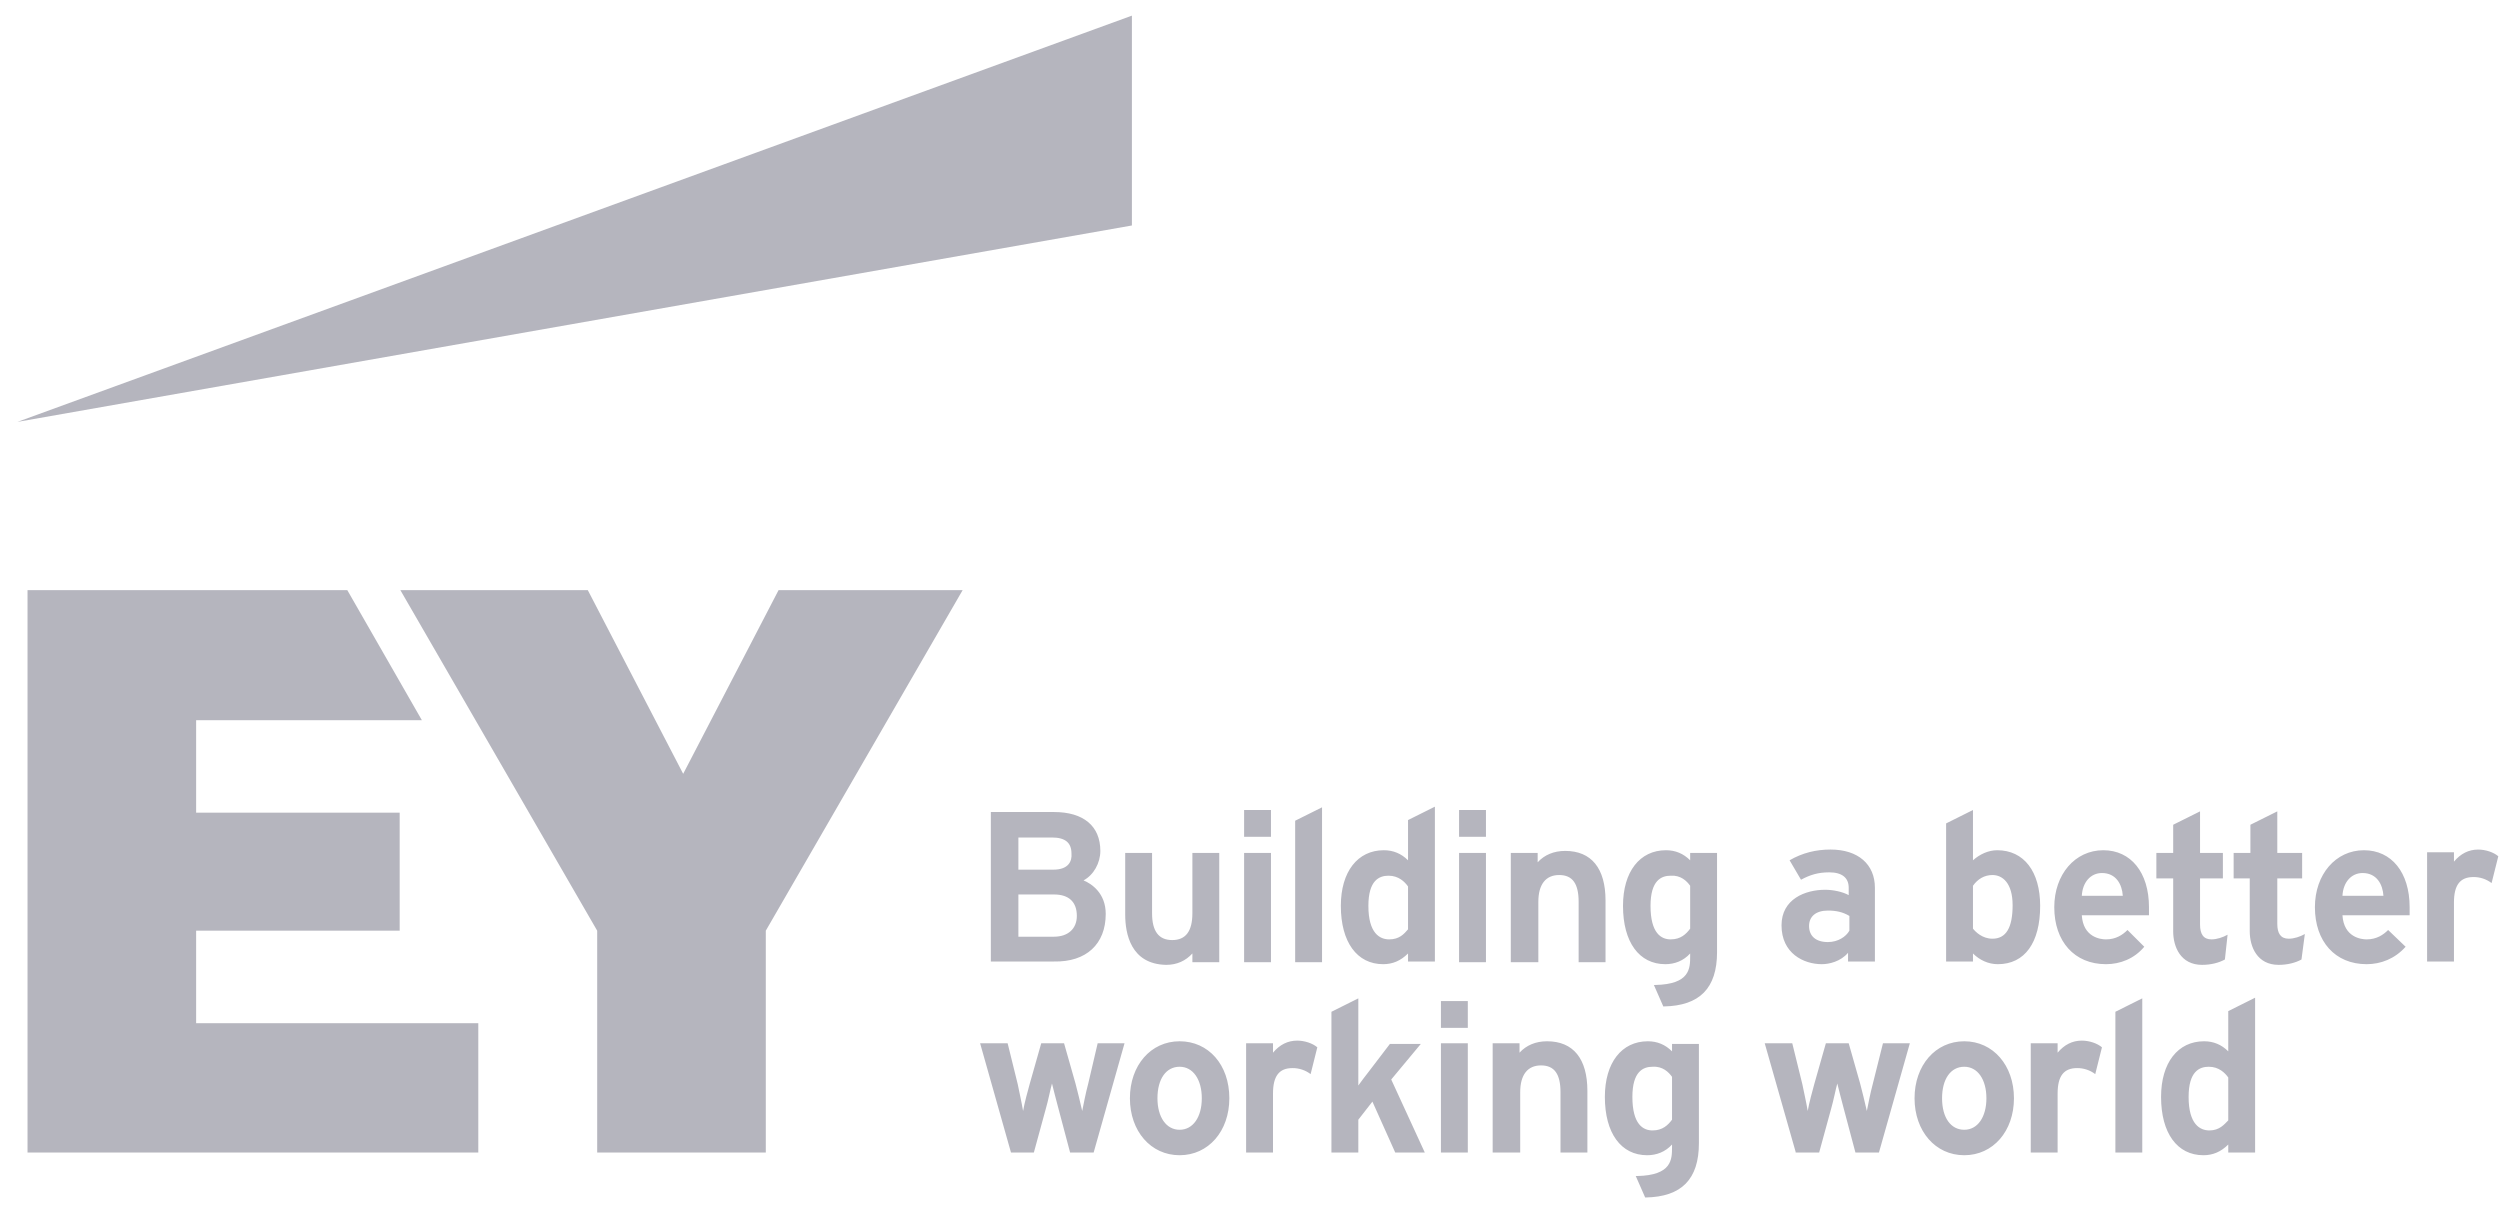
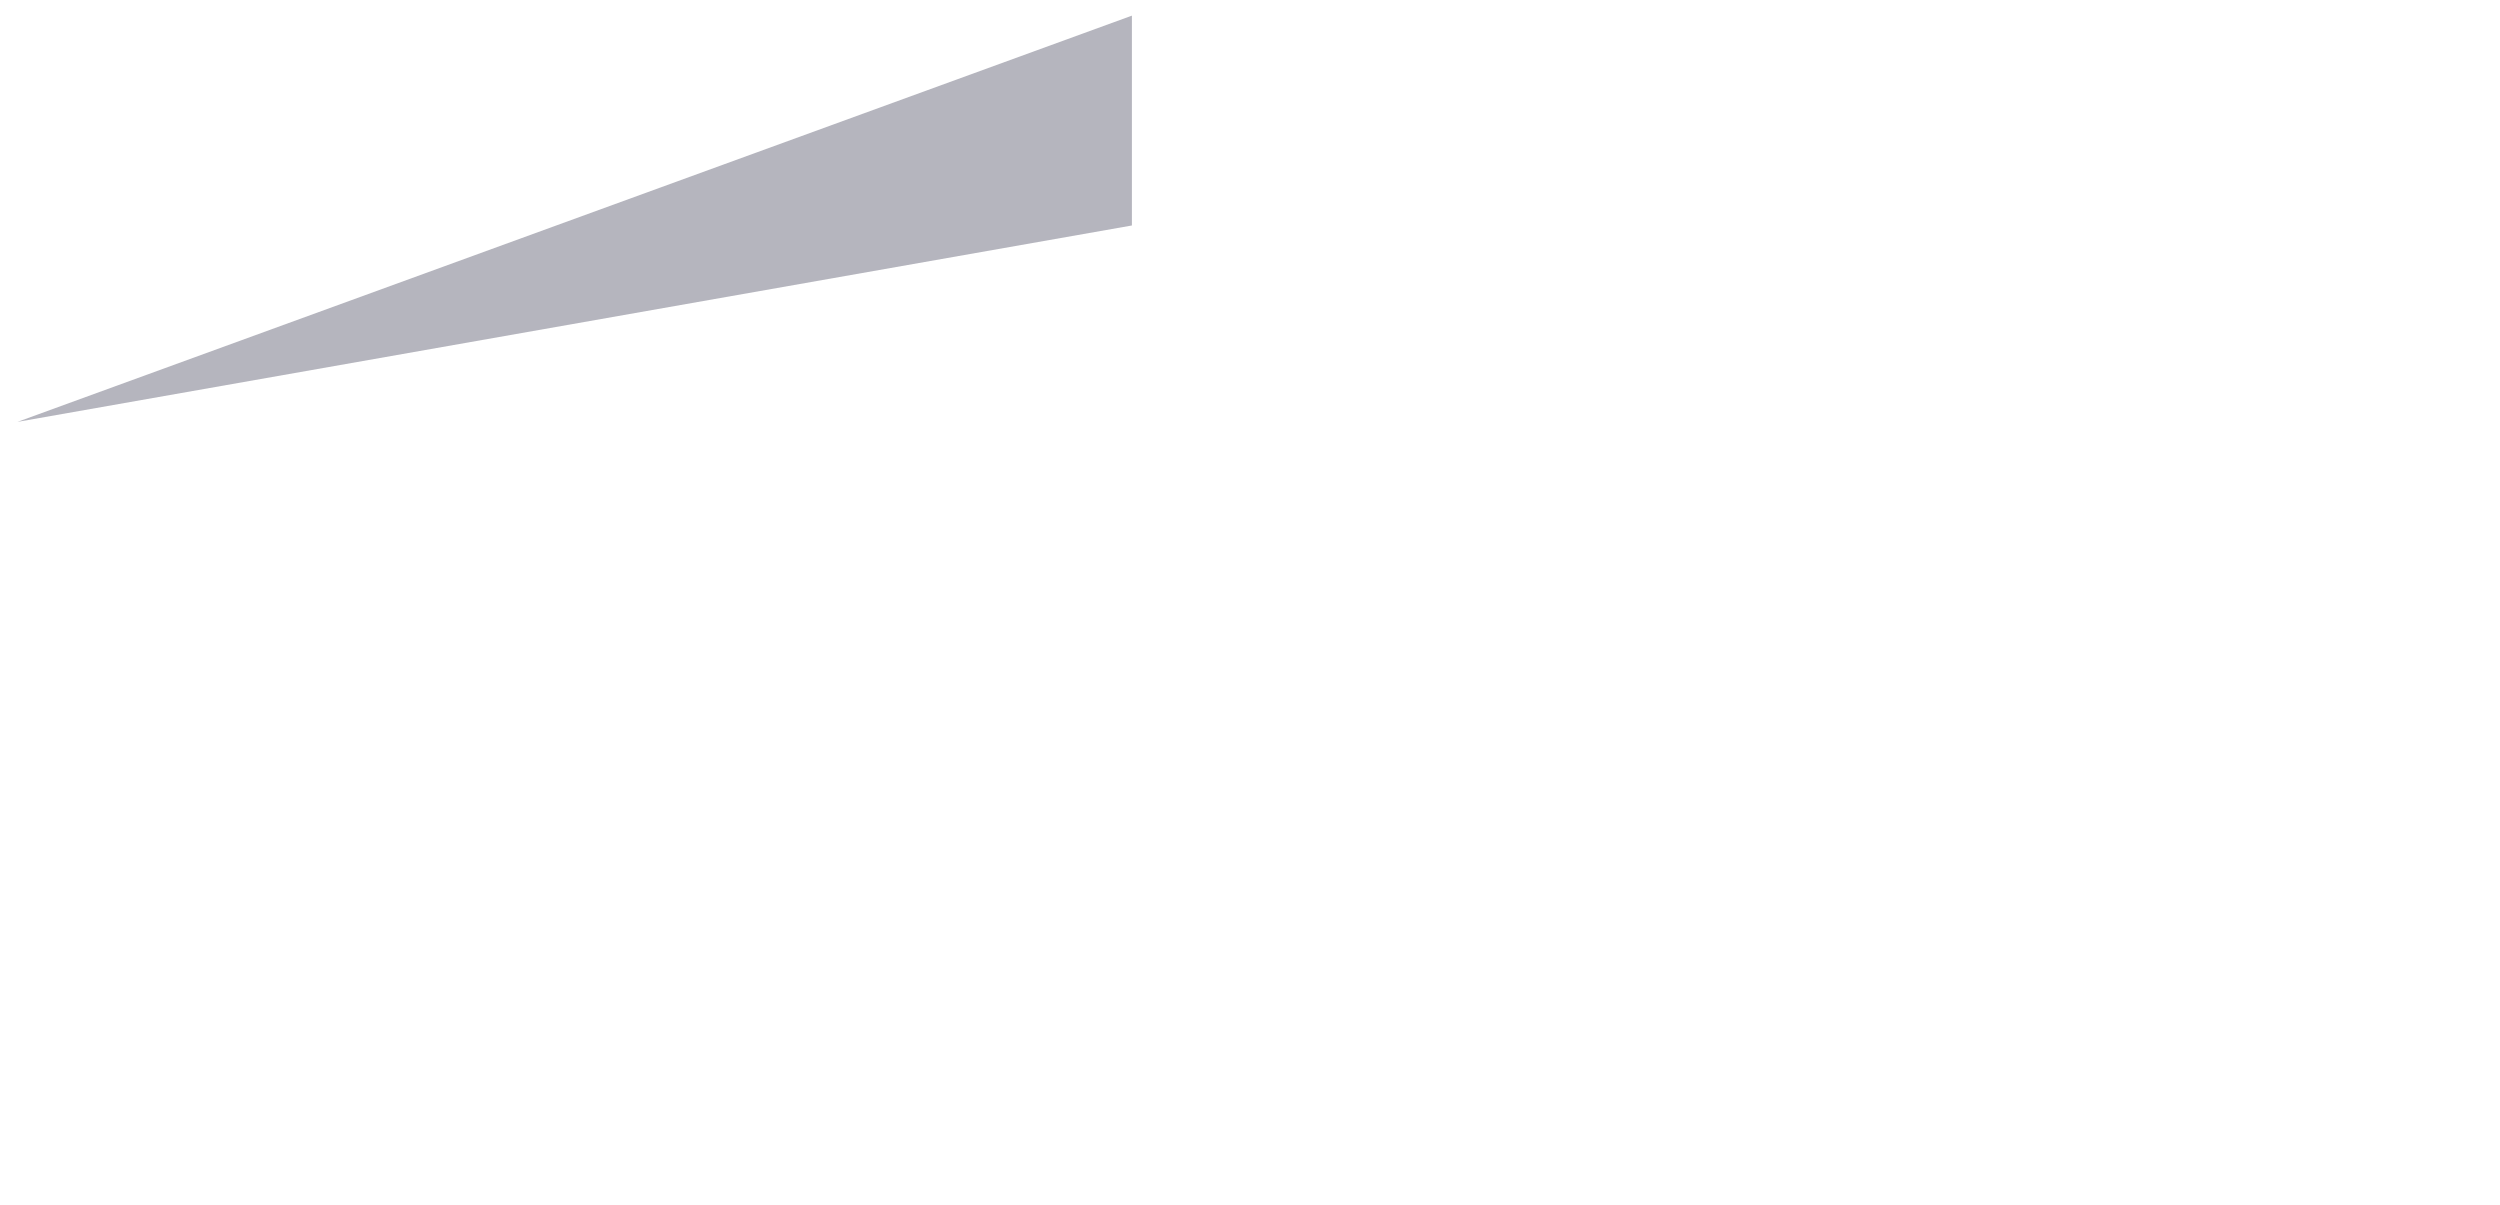
<svg xmlns="http://www.w3.org/2000/svg" width="110" height="53" viewBox="0 0 110 53" fill="none">
  <path d="M49.804 0.688L0.768 18.563L49.804 9.921V0.688Z" fill="#B5B5BE" />
-   <path d="M48.652 40.212C48.652 39.298 48.031 38.885 47.676 38.737C48.12 38.501 48.415 37.971 48.415 37.44C48.415 36.348 47.676 35.729 46.376 35.729H43.597V42.306H46.376C47.795 42.336 48.652 41.54 48.652 40.212ZM46.376 41.215H44.809V39.357H46.376C47.026 39.357 47.381 39.681 47.381 40.301C47.381 40.861 46.997 41.215 46.376 41.215ZM46.346 38.265H44.809V36.85H46.287C46.878 36.85 47.145 37.086 47.145 37.557C47.174 37.882 47.026 38.265 46.346 38.265ZM49.509 40.242V37.528H50.691V40.183C50.691 40.979 50.987 41.363 51.578 41.363C52.169 41.363 52.465 40.979 52.465 40.183V37.528H53.647V42.336H52.465V41.952C52.169 42.277 51.785 42.454 51.312 42.454C49.746 42.425 49.509 41.068 49.509 40.242ZM67.657 42.336H66.475V37.528H67.657V37.941C67.953 37.617 68.367 37.44 68.869 37.44C70.022 37.44 70.643 38.207 70.643 39.622V42.336H69.46V39.681C69.46 38.885 69.195 38.501 68.603 38.501C68.012 38.501 67.687 38.914 67.687 39.681V42.336H67.657ZM55.923 39.888V42.336H54.741V37.528H55.923V39.888ZM56.987 36.112L58.17 35.522V42.336H56.987V36.112ZM61.953 37.853C61.657 37.558 61.303 37.41 60.889 37.41C59.736 37.41 58.997 38.354 58.997 39.858C58.997 41.451 59.707 42.424 60.859 42.424C61.273 42.424 61.628 42.277 61.953 41.953V42.306H63.135V35.493L61.953 36.083V37.853ZM61.125 41.333C60.712 41.333 60.209 41.068 60.209 39.858C60.209 38.737 60.682 38.531 61.096 38.531C61.539 38.531 61.805 38.796 61.953 39.003V40.891C61.776 41.097 61.569 41.333 61.125 41.333ZM87.875 37.41C87.491 37.41 87.107 37.587 86.811 37.853V35.64L85.629 36.23V42.306H86.811V41.953C87.107 42.248 87.491 42.424 87.905 42.424C89.087 42.424 89.767 41.481 89.767 39.858C89.767 38.354 89.058 37.41 87.875 37.41ZM87.668 38.501C88.112 38.501 88.555 38.855 88.555 39.829C88.555 40.831 88.26 41.303 87.668 41.303C87.225 41.303 86.929 41.008 86.811 40.861V38.973C87.018 38.678 87.314 38.501 87.668 38.501ZM74.367 37.853C74.072 37.558 73.717 37.41 73.303 37.41C72.15 37.41 71.412 38.354 71.412 39.858C71.412 41.451 72.121 42.424 73.274 42.424C73.688 42.424 74.072 42.277 74.367 41.953V42.071C74.367 42.601 74.367 43.309 72.83 43.339H72.771L73.185 44.283H73.215C74.781 44.253 75.55 43.486 75.55 41.894V37.528H74.367V37.853ZM74.367 38.973V40.861C74.19 41.097 73.954 41.333 73.51 41.333C73.096 41.333 72.623 41.068 72.623 39.858C72.623 38.737 73.096 38.531 73.51 38.531C73.954 38.501 74.219 38.767 74.367 38.973ZM79.244 38.708C79.629 38.501 79.983 38.383 80.486 38.383C81.047 38.383 81.343 38.619 81.343 39.062V39.386C81.077 39.239 80.663 39.15 80.309 39.15C79.422 39.15 78.387 39.563 78.387 40.714C78.387 41.952 79.363 42.424 80.161 42.424C80.486 42.424 80.989 42.306 81.314 41.923V42.306H82.496V39.062C82.496 38.029 81.757 37.38 80.545 37.38C79.895 37.38 79.304 37.528 78.742 37.852L79.244 38.708ZM79.599 40.743C79.599 40.33 79.895 40.065 80.427 40.065C80.781 40.065 81.077 40.124 81.373 40.301V40.95C81.225 41.215 80.87 41.451 80.427 41.451C79.895 41.451 79.599 41.185 79.599 40.743ZM93.609 40.92C93.403 41.127 93.107 41.333 92.663 41.333C92.427 41.333 91.659 41.245 91.599 40.271H94.555V39.917C94.555 38.384 93.757 37.41 92.545 37.41C91.304 37.41 90.388 38.472 90.388 39.917C90.388 41.422 91.274 42.424 92.663 42.424C93.284 42.424 93.905 42.188 94.348 41.657L93.609 40.92ZM91.6 39.416C91.629 38.826 91.984 38.413 92.486 38.413C93.107 38.413 93.373 38.914 93.403 39.416H91.6ZM105.078 40.92C104.871 41.127 104.576 41.333 104.132 41.333C103.896 41.333 103.127 41.245 103.068 40.271H106.024V39.917C106.024 38.384 105.226 37.41 104.014 37.41C102.772 37.41 101.856 38.472 101.856 39.917C101.856 41.422 102.743 42.424 104.132 42.424C104.753 42.424 105.374 42.188 105.847 41.657L105.078 40.92ZM103.068 39.416C103.097 38.826 103.452 38.413 103.955 38.413C104.576 38.413 104.842 38.914 104.871 39.416H103.068ZM100.201 40.654C100.201 41.068 100.349 41.303 100.703 41.303C100.94 41.303 101.206 41.215 101.413 41.097L101.265 42.218C100.999 42.365 100.644 42.454 100.26 42.454C99.314 42.454 98.989 41.657 98.989 40.979V38.649H98.28V37.528H99.018V36.289L100.201 35.7V37.528H101.294V38.649H100.201V40.654ZM97.895 42.218C97.629 42.365 97.275 42.454 96.891 42.454C95.945 42.454 95.62 41.657 95.62 40.979V38.649H94.88V37.528H95.62V36.289L96.802 35.7V37.528H97.807V38.649H96.802V40.684C96.802 41.097 96.95 41.333 97.304 41.333C97.541 41.333 97.807 41.244 98.014 41.127L97.895 42.218ZM109.63 38.855C109.401 38.681 109.12 38.587 108.832 38.59C108.241 38.59 107.974 38.944 107.974 39.711V42.306H106.792V37.499H107.974V37.912C108.27 37.558 108.625 37.381 109.039 37.381C109.364 37.381 109.719 37.498 109.925 37.676L109.63 38.855ZM55.923 36.23V36.82H54.741V35.641H55.923V36.23ZM64.199 37.528H65.382V42.336H64.199V37.528ZM65.382 36.23V36.82H64.199V35.641H65.382V36.23ZM98.043 46.259C97.748 45.964 97.393 45.816 96.979 45.816C95.826 45.816 95.087 46.76 95.087 48.264C95.087 49.857 95.797 50.83 96.95 50.83C97.364 50.83 97.718 50.683 98.043 50.359V50.713H99.225V43.899L98.043 44.489V46.259ZM97.215 49.739C96.802 49.739 96.299 49.474 96.299 48.264C96.299 47.144 96.772 46.937 97.186 46.937C97.629 46.937 97.895 47.203 98.043 47.409V49.297C97.866 49.474 97.659 49.739 97.215 49.739ZM57.667 47.261C57.438 47.087 57.157 46.994 56.869 46.996C56.278 46.996 56.012 47.35 56.012 48.117V50.712H54.829V45.905H56.012V46.318C56.307 45.964 56.662 45.787 57.076 45.787C57.401 45.787 57.756 45.905 57.962 46.082L57.667 47.261ZM48.297 45.905H49.479L48.12 50.712H47.085L46.553 48.707C46.465 48.353 46.346 47.94 46.287 47.674C46.228 47.881 46.11 48.471 46.021 48.766L45.489 50.713H44.484L43.125 45.905H44.336L44.78 47.704C44.839 47.999 44.957 48.53 45.016 48.884C45.075 48.53 45.223 47.999 45.312 47.675L45.814 45.905H46.819L47.322 47.675C47.41 47.999 47.529 48.501 47.617 48.884C47.676 48.589 47.765 48.117 47.883 47.675L48.297 45.905ZM51.903 45.816C50.633 45.816 49.716 46.878 49.716 48.323C49.716 49.769 50.633 50.83 51.903 50.83C53.174 50.83 54.091 49.769 54.091 48.323C54.091 46.849 53.174 45.816 51.903 45.816ZM51.903 49.71C51.312 49.71 50.928 49.149 50.928 48.324C50.928 47.468 51.312 46.937 51.903 46.937C52.495 46.937 52.879 47.498 52.879 48.324C52.879 49.149 52.494 49.71 51.903 49.71ZM92.191 47.261C91.962 47.087 91.681 46.994 91.393 46.996C90.802 46.996 90.535 47.35 90.535 48.117V50.712H89.353V45.905H90.535V46.318C90.831 45.964 91.186 45.787 91.6 45.787C91.925 45.787 92.279 45.905 92.486 46.082L92.191 47.261ZM82.85 45.905H84.033L82.673 50.712H81.639L81.106 48.707C81.018 48.353 80.9 47.94 80.841 47.674C80.781 47.881 80.663 48.471 80.575 48.766L80.042 50.713H79.008V50.683L77.648 45.905H78.86L79.303 47.704C79.363 47.999 79.481 48.53 79.54 48.884C79.599 48.53 79.747 47.999 79.835 47.675L80.338 45.905H81.343L81.846 47.675C81.934 47.999 82.053 48.501 82.141 48.884C82.2 48.589 82.289 48.117 82.407 47.675L82.85 45.905ZM86.427 45.816C85.156 45.816 84.24 46.878 84.24 48.323C84.24 49.769 85.156 50.83 86.427 50.83C87.698 50.83 88.614 49.769 88.614 48.323C88.614 46.878 87.698 45.816 86.427 45.816ZM86.427 49.71C85.836 49.71 85.451 49.179 85.451 48.324C85.451 47.468 85.836 46.937 86.427 46.937C87.018 46.937 87.402 47.498 87.402 48.324C87.402 49.149 87.018 49.71 86.427 49.71ZM61.214 47.498L62.692 50.713H61.391L60.386 48.471L59.766 49.267V50.713H58.583V44.518L59.766 43.928V47.763C59.909 47.563 60.057 47.366 60.209 47.173L61.155 45.934H62.515L61.214 47.498ZM66.859 50.713H65.677V45.905H66.859V46.318C67.155 45.993 67.569 45.816 68.071 45.816C69.224 45.816 69.845 46.583 69.845 47.999V50.712H68.662V48.058C68.662 47.261 68.396 46.878 67.805 46.878C67.214 46.878 66.889 47.291 66.889 48.058V50.712L66.859 50.713ZM73.569 46.259C73.274 45.964 72.919 45.816 72.505 45.816C71.352 45.816 70.614 46.76 70.614 48.264C70.614 49.857 71.323 50.83 72.476 50.83C72.889 50.83 73.274 50.683 73.569 50.359V50.477C73.569 51.007 73.569 51.715 72.032 51.745H71.973L72.387 52.689H72.416C73.983 52.659 74.752 51.892 74.752 50.299V45.934H73.569V46.259ZM73.569 47.38V49.267C73.392 49.503 73.155 49.739 72.712 49.739C72.298 49.739 71.825 49.474 71.825 48.264C71.825 47.144 72.298 46.937 72.712 46.937C73.155 46.908 73.421 47.173 73.569 47.38ZM63.401 45.905H64.584V50.713H63.401V45.905ZM64.584 44.636V45.227H63.401V44.047H64.584V44.636ZM93.077 44.518L94.26 43.928V50.713H93.077V44.518ZM8.63 40.95H17.586V35.758H8.63V31.688H18.562L15.281 25.966H1.211V50.713H21.045V45.02H8.63V40.95ZM34.257 25.966L30.06 34.048L25.863 25.966H17.616L26.276 40.95V50.713H33.695V40.95L42.356 25.966H34.257Z" fill="#B5B5BE" />
</svg>